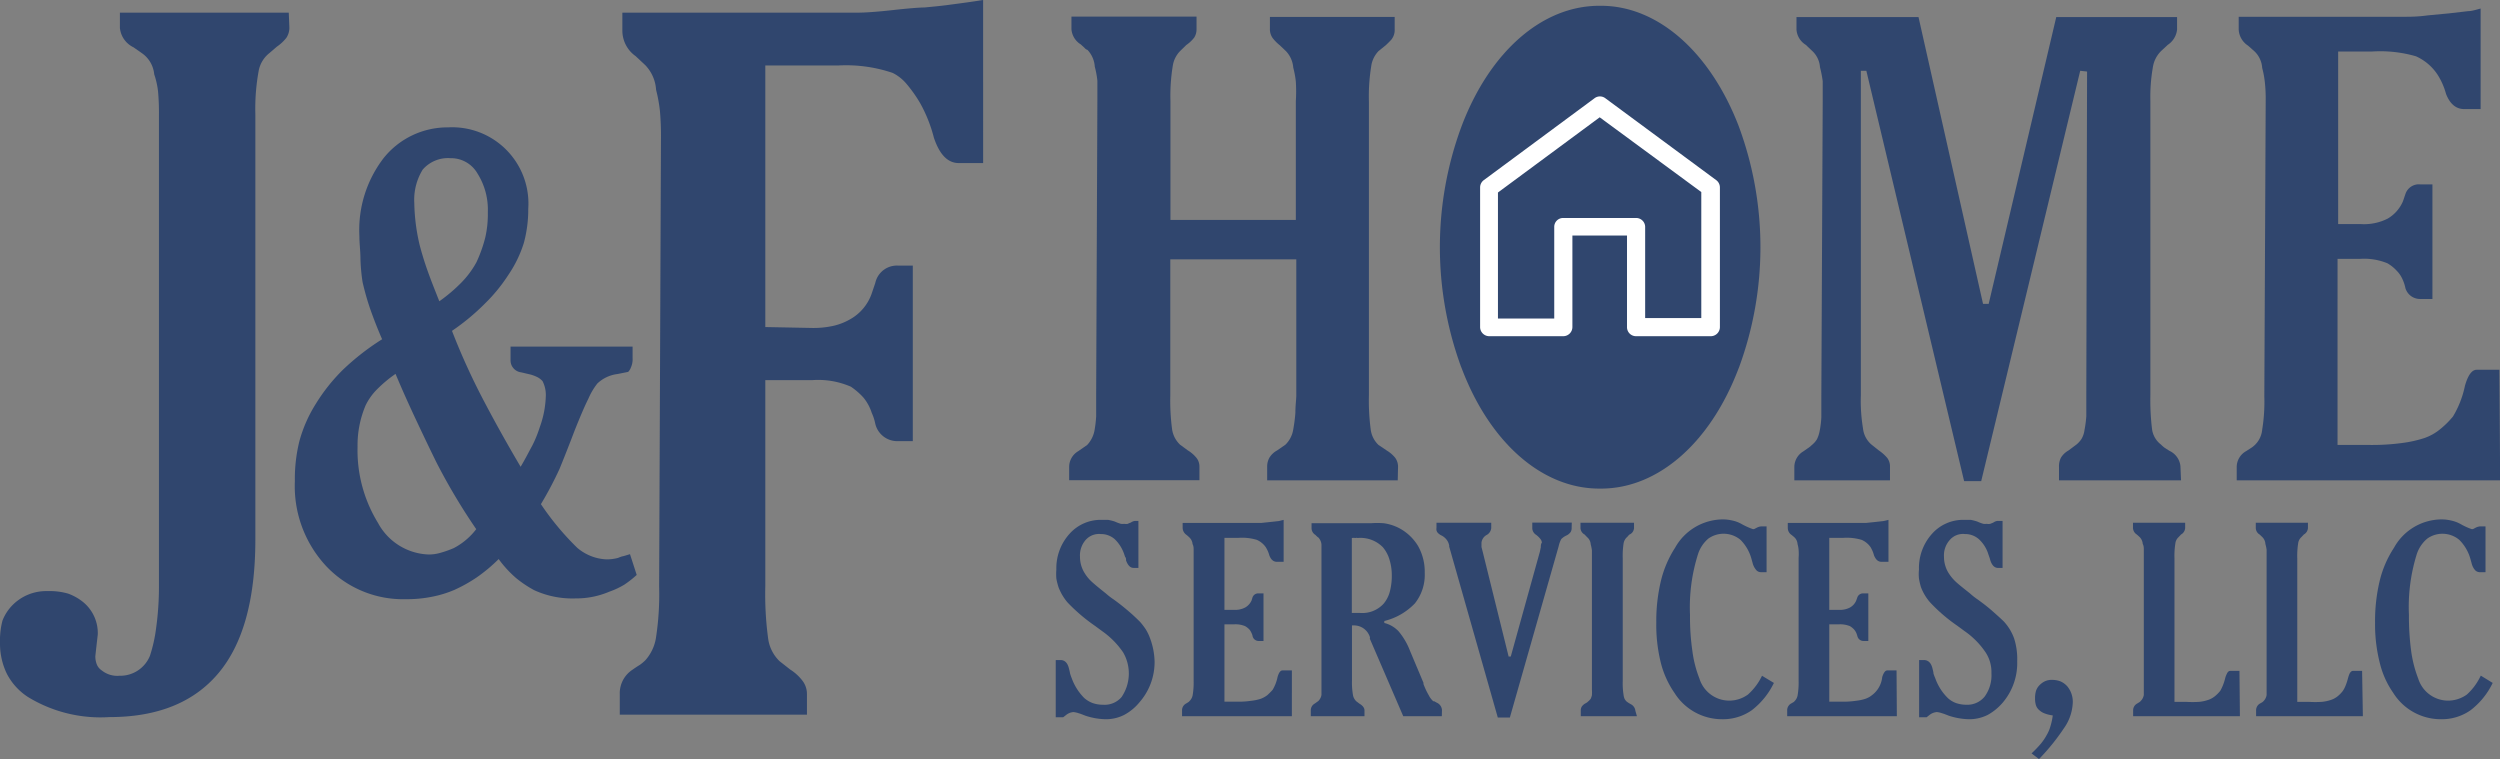
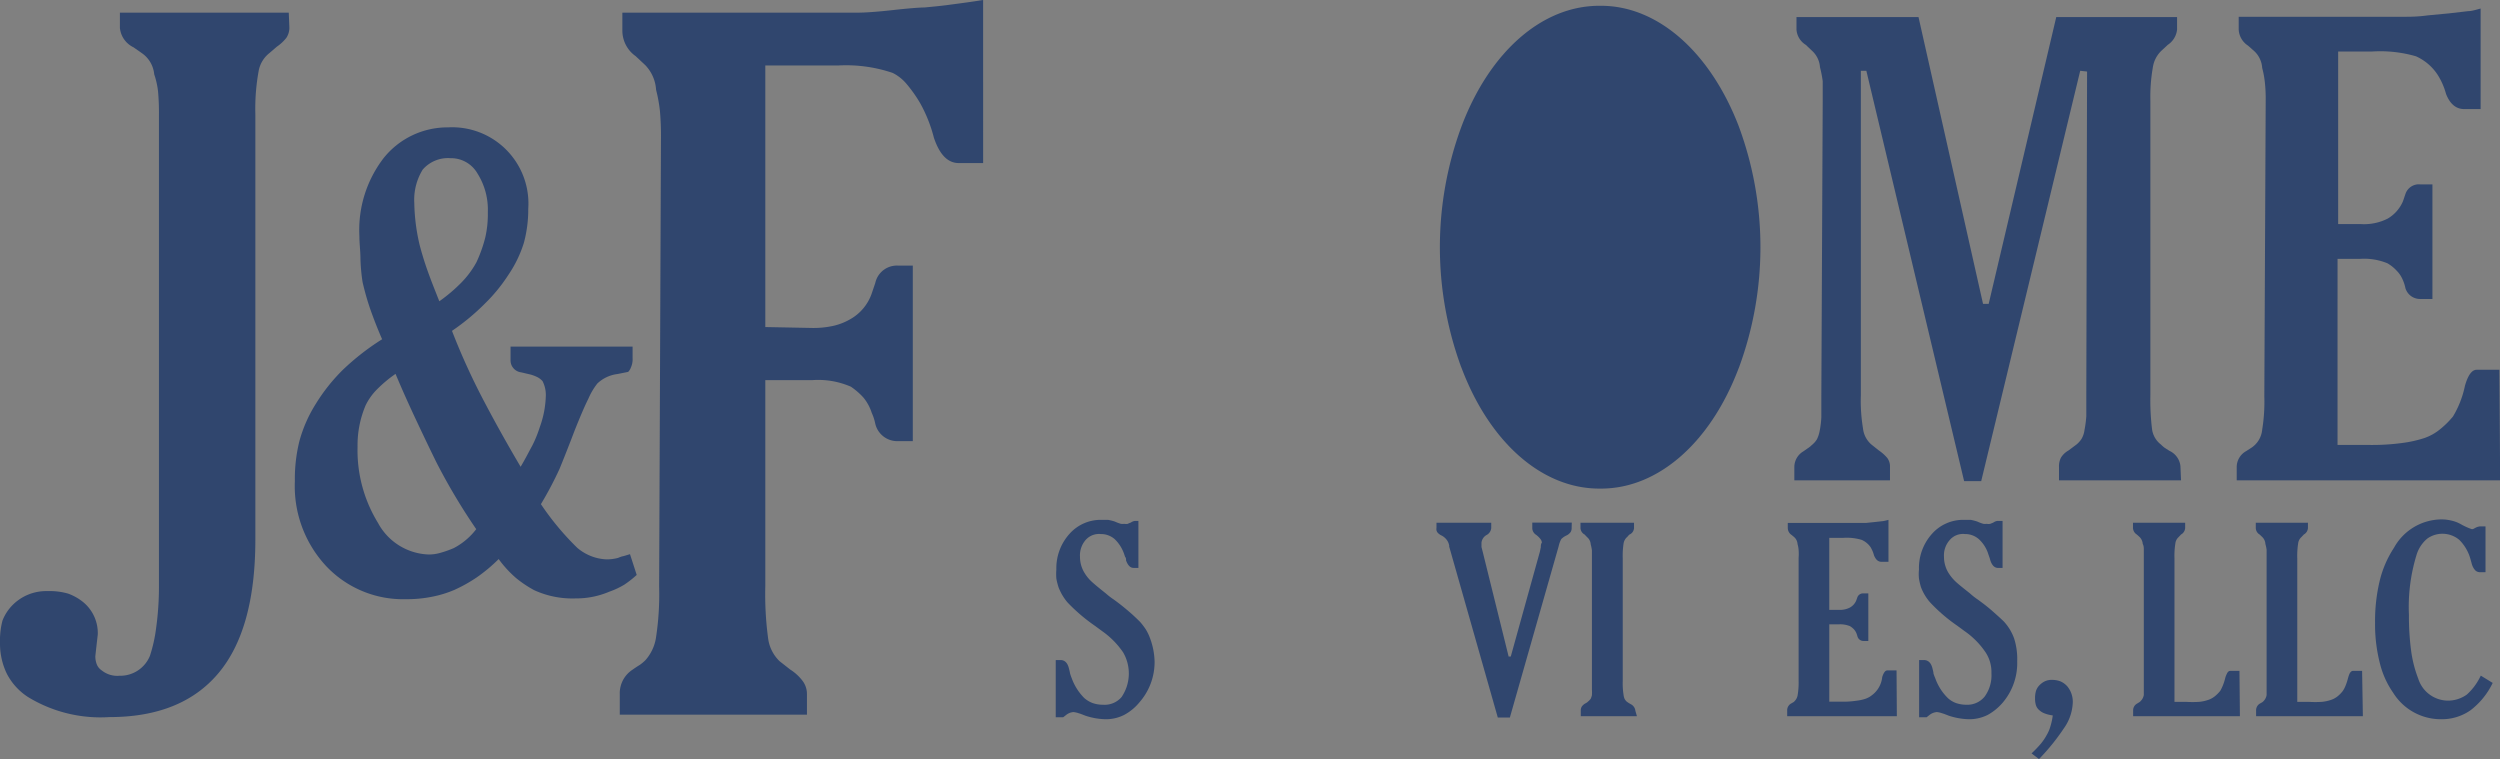
<svg xmlns="http://www.w3.org/2000/svg" id="Layer_1" data-name="Layer 1" viewBox="0 0 163.89 49.78">
  <rect x="0" y="0" width="163.89" height="49.78" fill="#808080" stroke="none" />
  <defs>
    <style>.cls-1{fill:#30466e;}.cls-2{fill:#fff;}</style>
  </defs>
-   <path class="cls-1" d="M99,61.8H90.44v-.9a1.2,1.2,0,0,1,.15-.59,1.34,1.34,0,0,1,.5-.47l.55-.38a1.79,1.79,0,0,0,.51-1,10,10,0,0,0,.14-1.09c0-.48.06-.87.06-1.15V47.31H84.09v8.91a14.38,14.38,0,0,0,.12,2.25,1.73,1.73,0,0,0,.53,1l.49.36a2.17,2.17,0,0,1,.57.49.9.9,0,0,1,.2.57v.9H77.46v-.9a1.2,1.2,0,0,1,.59-1l.59-.41a1.89,1.89,0,0,0,.49-1,8.28,8.28,0,0,0,.1-.86c0-.36,0-.82,0-1.38l.08-19.36c0-.56,0-1,0-1.28a6.17,6.17,0,0,0-.17-.92,1.77,1.77,0,0,0-.48-1.1.36.36,0,0,1-.18-.12l-.26-.24a1.28,1.28,0,0,1-.61-1v-.82h8.2v.82a1,1,0,0,1-.15.55,2.27,2.27,0,0,1-.52.49l-.39.38a1.77,1.77,0,0,0-.5,1,12.24,12.24,0,0,0-.15,2.3v7.79h8.22l0-7.79a10.57,10.57,0,0,0,0-1.28,6.17,6.17,0,0,0-.17-.92,1.76,1.76,0,0,0-.48-1.08l-.4-.38a2.73,2.73,0,0,1-.48-.49,1,1,0,0,1-.17-.55v-.82h8.18v.82a1,1,0,0,1-.22.67c-.1.11-.22.23-.37.37l-.47.38a1.79,1.79,0,0,0-.48,1,12.43,12.43,0,0,0-.15,2.31V56.22a14.62,14.62,0,0,0,.12,2.26,1.68,1.68,0,0,0,.51,1l.55.37a2.07,2.07,0,0,1,.55.48,1,1,0,0,1,.18.57Z" transform="translate(-7.37 -30.31)" />
  <path class="cls-1" d="M150.35,61.8h-8v-.9a1.22,1.22,0,0,1,.13-.59,1.33,1.33,0,0,1,.48-.46l.55-.41a1.6,1.6,0,0,0,.33-.38,1.54,1.54,0,0,0,.18-.55,7.55,7.55,0,0,0,.12-.91c0-.36,0-.82,0-1.38L144.19,35l-.45-.05-6.49,26.9h-1.12l-6.41-26.9h-.36V56.21a11.13,11.13,0,0,0,.14,2.18,1.62,1.62,0,0,0,.55,1.06l.49.39a2.74,2.74,0,0,1,.55.49.92.92,0,0,1,.18.57v.9H125v-.9a1.2,1.2,0,0,1,.59-1l.3-.21a1.36,1.36,0,0,0,.25-.2,1.48,1.48,0,0,0,.34-.38,2.07,2.07,0,0,0,.18-.55,6.11,6.11,0,0,0,.11-.91c0-.36,0-.82,0-1.38l.09-19.36c0-.56,0-1,0-1.28a7.85,7.85,0,0,0-.18-.92,1.59,1.59,0,0,0-.53-1.08l-.4-.38a1.28,1.28,0,0,1-.61-1l0-.82h8l4.23,18.8h.37l4.43-18.8h7.92v.82a1.37,1.37,0,0,1-.61,1l-.41.38a1.89,1.89,0,0,0-.57,1.11,11.23,11.23,0,0,0-.16,2.17V56.22a15.75,15.75,0,0,0,.11,2.23,1.52,1.52,0,0,0,.58,1,2.25,2.25,0,0,0,.24.21l.31.2a1.25,1.25,0,0,1,.73,1Z" transform="translate(-7.37 -30.31)" />
  <path class="cls-1" d="M171.27,61.8H154v-.9a1.2,1.2,0,0,1,.59-1l.33-.21a1.59,1.59,0,0,0,.75-1.21,11.45,11.45,0,0,0,.14-2.19l.09-19.38a10,10,0,0,0-.06-1.25,6.16,6.16,0,0,0-.17-.9,1.65,1.65,0,0,0-.49-1.07l-.44-.39a1.33,1.33,0,0,1-.61-1.07l0-.82h10.76c.43,0,1,0,1.61-.09l1.38-.13,1.3-.15c.23,0,.5-.09.81-.17v6.59h-1.09c-.53,0-.93-.35-1.18-1a4.48,4.48,0,0,0-.57-1.28A3.32,3.32,0,0,0,165.75,34a8.38,8.38,0,0,0-2.91-.31h-2.19V45l1.48,0a3.44,3.44,0,0,0,1.77-.36,2.42,2.42,0,0,0,1-1.14l.16-.47a.93.93,0,0,1,1-.63h.77v7.51H166a1,1,0,0,1-.94-.71,2.62,2.62,0,0,0-.19-.58,1.85,1.85,0,0,0-.38-.56,2.57,2.57,0,0,0-.61-.49,4,4,0,0,0-1.79-.29h-1.48V59.48l2.15,0a14.63,14.63,0,0,0,2.09-.13,7.78,7.78,0,0,0,1.47-.33,3.34,3.34,0,0,0,1-.56,5.75,5.75,0,0,0,.86-.85,6.39,6.39,0,0,0,.78-2c.2-.71.46-1.06.77-1.06h1.49Z" transform="translate(-7.37 -30.31)" />
  <path class="cls-1" d="M83.06,73.66a4,4,0,0,1-1,2.7,3.3,3.3,0,0,1-1,.82,2.64,2.64,0,0,1-1.22.28,4.47,4.47,0,0,1-1.31-.23c-.18-.07-.33-.13-.44-.16a1.55,1.55,0,0,0-.35-.08.87.87,0,0,0-.49.2l-.18.14-.09,0h-.4V73.58h.31c.28,0,.46.18.55.53s.07.32.08.35a2.47,2.47,0,0,0,.1.29,3.53,3.53,0,0,0,.83,1.32,1.79,1.79,0,0,0,.55.33,2.06,2.06,0,0,0,.68.11A1.46,1.46,0,0,0,80.9,76,2.75,2.75,0,0,0,81,73.08a5.44,5.44,0,0,0-1.37-1.39l-.49-.36a11.53,11.53,0,0,1-1.79-1.53,3.45,3.45,0,0,1-.59-1,4.58,4.58,0,0,1-.14-.56,3.81,3.81,0,0,1,0-.59,3.36,3.36,0,0,1,.86-2.34,2.73,2.73,0,0,1,2.11-.92l.42,0a3.09,3.09,0,0,1,.44.11,3,3,0,0,0,.4.15.84.84,0,0,0,.23,0,.55.55,0,0,0,.22,0,1.16,1.16,0,0,1,.2-.08.58.58,0,0,1,.26-.11H82v3.08h-.31c-.22,0-.38-.16-.5-.49,0-.09,0-.17-.06-.23l-.06-.17a2.42,2.42,0,0,0-.63-1,1.36,1.36,0,0,0-.91-.33,1.17,1.17,0,0,0-1,.4,1.54,1.54,0,0,0-.36,1.09,2,2,0,0,0,.33,1.11,2.58,2.58,0,0,0,.49.57c.2.18.48.41.86.71a4.8,4.8,0,0,0,.53.41c.39.28.72.55,1,.79s.52.47.72.67a4.33,4.33,0,0,1,.39.51,3.25,3.25,0,0,1,.28.59A4.7,4.7,0,0,1,83.06,73.66Z" transform="translate(-7.37 -30.31)" />
-   <path class="cls-1" d="M92.06,77.26h-7.2v-.38a.5.5,0,0,1,.25-.44l.13-.08a.35.35,0,0,0,.11-.09.73.73,0,0,0,.21-.41,5,5,0,0,0,.06-.91l0-8.07c0-.22,0-.4,0-.52s0-.25-.07-.38a.68.68,0,0,0-.21-.44l-.18-.16a.57.57,0,0,1-.26-.45v-.34H89.4l.67,0,.57-.06.55-.06.33-.08v2.75h-.45c-.22,0-.39-.15-.49-.43a1.94,1.94,0,0,0-.24-.54,1.39,1.39,0,0,0-.58-.47,3.39,3.39,0,0,0-1.21-.13h-.91v4.72h.62a1.42,1.42,0,0,0,.73-.15,1,1,0,0,0,.43-.47l.06-.2a.4.4,0,0,1,.4-.26h.32v3.12h-.32a.41.41,0,0,1-.39-.29.75.75,0,0,0-.08-.24.87.87,0,0,0-.15-.24,1.37,1.37,0,0,0-.26-.2,1.62,1.62,0,0,0-.74-.12h-.62v5.07l.9,0a5.52,5.52,0,0,0,.86-.06,3.13,3.13,0,0,0,.62-.13,1.72,1.72,0,0,0,.42-.23,4.07,4.07,0,0,0,.36-.36,2.68,2.68,0,0,0,.32-.83c.08-.29.19-.44.32-.44h.62Z" transform="translate(-7.37 -30.31)" />
-   <path class="cls-1" d="M101.89,77.26H99.36l-2.19-5.08a.19.19,0,0,0,0-.12,1.09,1.09,0,0,0-1-.75H96v3.62a4.73,4.73,0,0,0,.06.91.74.74,0,0,0,.22.44l.21.16c.22.13.33.28.33.44v.38H93.3v-.38a.5.5,0,0,1,.25-.44l.24-.17a.73.73,0,0,0,.21-.4c0-.09,0-.21,0-.36s0-.34,0-.57l0-8.06c0-.23,0-.41,0-.53S94,66.1,94,66a.76.76,0,0,0-.21-.46.18.18,0,0,1-.07-.05,1.11,1.11,0,0,1-.11-.11.52.52,0,0,1-.26-.43v-.34h3.9a5.56,5.56,0,0,1,.82,0,3.09,3.09,0,0,1,1,.31,3.19,3.19,0,0,1,1.26,1.18,3.44,3.44,0,0,1,.44,1.77,3,3,0,0,1-.65,2,4.13,4.13,0,0,1-2,1.15v.13a1.91,1.91,0,0,1,.93.54,4.46,4.46,0,0,1,.76,1.3l.88,2.09a.22.22,0,0,0,0,.08,4.75,4.75,0,0,0,.35.74,1.28,1.28,0,0,0,.29.38l.06,0,.16.09a.57.57,0,0,1,.35.48ZM98.61,68a3.41,3.41,0,0,0-.15-1,2.24,2.24,0,0,0-.43-.81,2.05,2.05,0,0,0-1.66-.61.24.24,0,0,0-.15,0,.75.75,0,0,0-.23,0v4.91h.35l.16,0a1.89,1.89,0,0,0,1.58-.61,2.06,2.06,0,0,0,.4-.78A4.05,4.05,0,0,0,98.61,68Z" transform="translate(-7.37 -30.31)" />
  <path class="cls-1" d="M110.4,64.92a.48.48,0,0,1-.06.26.7.7,0,0,1-.25.22,1.2,1.2,0,0,0-.37.25,1.75,1.75,0,0,0-.17.47l-3.2,11.23h-.79l-3.19-11.22a.12.12,0,0,0,0-.07.88.88,0,0,0-.19-.4,1,1,0,0,0-.34-.26.77.77,0,0,1-.24-.19.49.49,0,0,1-.06-.13.51.51,0,0,1,0-.16v-.34h3.59v.34a.57.57,0,0,1-.3.46.64.64,0,0,0-.25.24.62.62,0,0,0-.09.27V66s0,.09,0,.17l.08.31,1.7,6.87h.14l1.91-6.88.06-.29c0-.1,0-.2.07-.3a.44.44,0,0,0-.1-.24,1.45,1.45,0,0,0-.28-.27.53.53,0,0,1-.25-.46v-.34h2.59Z" transform="translate(-7.37 -30.31)" />
  <path class="cls-1" d="M114.68,77.26H111v-.38a.48.48,0,0,1,.06-.24.68.68,0,0,1,.21-.2l.14-.08.1-.09a1,1,0,0,0,.14-.15,1.49,1.49,0,0,0,.08-.23,2.78,2.78,0,0,0,0-.37c0-.14,0-.34,0-.58l0-8.06c0-.21,0-.37,0-.5a3.39,3.39,0,0,0-.08-.39.66.66,0,0,0-.24-.47l-.16-.17a.5.5,0,0,1-.27-.43v-.34h3.51v.34a.49.49,0,0,1-.29.43.26.26,0,0,0-.09.09l-.08.08a.73.73,0,0,0-.22.39,5.34,5.34,0,0,0-.06,1v8.06a4.76,4.76,0,0,0,.06.93.76.76,0,0,0,.07.24.65.65,0,0,0,.15.18l.12.08.12.07a.55.55,0,0,1,.31.44Z" transform="translate(-7.37 -30.31)" />
-   <path class="cls-1" d="M123.66,75.08a5,5,0,0,1-1.45,1.79,3.29,3.29,0,0,1-1.95.59,3.68,3.68,0,0,1-3.12-1.73,6.05,6.05,0,0,1-.9-2,10.26,10.26,0,0,1-.29-2.59,11.38,11.38,0,0,1,.3-2.74,7.11,7.11,0,0,1,.93-2.18,3.62,3.62,0,0,1,3.08-1.86,2.73,2.73,0,0,1,.66.07,2.08,2.08,0,0,1,.6.22,4.77,4.77,0,0,0,.74.34.19.19,0,0,0,.11,0l.16-.08a.71.71,0,0,1,.28-.09h.37v3h-.37a.4.4,0,0,1-.3-.13,1.19,1.19,0,0,1-.22-.38l-.1-.36a2.81,2.81,0,0,0-.72-1.25,1.73,1.73,0,0,0-2.11-.08,2.24,2.24,0,0,0-.67,1,11.56,11.56,0,0,0-.53,4,15.64,15.64,0,0,0,.16,2.4,7.53,7.53,0,0,0,.46,1.78,2.05,2.05,0,0,0,1.91,1.44,2.09,2.09,0,0,0,1.27-.4,3.87,3.87,0,0,0,.92-1.23Z" transform="translate(-7.37 -30.31)" />
  <path class="cls-1" d="M131.72,77.26h-7.19v-.38a.51.51,0,0,1,.24-.44l.14-.08a.35.35,0,0,0,.11-.09.72.72,0,0,0,.2-.41,5,5,0,0,0,.06-.91l0-8.07a3.45,3.45,0,0,0,0-.52,1.8,1.8,0,0,0-.07-.38.67.67,0,0,0-.2-.44l-.19-.16a.55.55,0,0,1-.25-.45v-.34h4.48l.66,0,.58-.06.54-.06.34-.08v2.75h-.46c-.22,0-.38-.15-.49-.43a2,2,0,0,0-.23-.54,1.39,1.39,0,0,0-.58-.47,3.43,3.43,0,0,0-1.21-.13h-.91v4.72h.61a1.44,1.44,0,0,0,.74-.15.94.94,0,0,0,.42-.47l.07-.2a.4.4,0,0,1,.4-.26h.32v3.12h-.32a.41.41,0,0,1-.39-.29,2.25,2.25,0,0,0-.08-.24.91.91,0,0,0-.16-.24,1.29,1.29,0,0,0-.25-.2,1.7,1.7,0,0,0-.75-.12h-.61v5.07l.89,0a5.75,5.75,0,0,0,.87-.06,3,3,0,0,0,.61-.13,1.42,1.42,0,0,0,.42-.23,1.69,1.69,0,0,0,.68-1.19c.09-.29.2-.44.33-.44h.61Z" transform="translate(-7.37 -30.31)" />
  <path class="cls-1" d="M139.61,73.66a4,4,0,0,1-.94,2.7,3.55,3.55,0,0,1-1,.82,2.71,2.71,0,0,1-1.23.28,4.52,4.52,0,0,1-1.31-.23c-.18-.07-.33-.13-.44-.16a1.44,1.44,0,0,0-.35-.08.89.89,0,0,0-.49.2l-.18.14-.09,0h-.4V73.58h.31c.28,0,.47.18.56.53s.07.32.07.35a2.49,2.49,0,0,0,.11.29,3.41,3.41,0,0,0,.83,1.32,1.63,1.63,0,0,0,.54.33,2.11,2.11,0,0,0,.68.11,1.46,1.46,0,0,0,1.2-.54,2.36,2.36,0,0,0,.44-1.53,2.34,2.34,0,0,0-.38-1.36,5.27,5.27,0,0,0-1.37-1.39l-.49-.36a10.91,10.91,0,0,1-1.78-1.53,3.27,3.27,0,0,1-.6-1,4.59,4.59,0,0,1-.13-.56,2.88,2.88,0,0,1,0-.59,3.35,3.35,0,0,1,.85-2.34,2.73,2.73,0,0,1,2.12-.92l.42,0a3,3,0,0,1,.43.11,3,3,0,0,0,.4.15.91.91,0,0,0,.23,0,.52.52,0,0,0,.22,0l.2-.08a.62.62,0,0,1,.26-.11h.35v3.08h-.3c-.22,0-.39-.16-.5-.49a2.19,2.19,0,0,0-.07-.23l-.06-.17a2.23,2.23,0,0,0-.63-1,1.36,1.36,0,0,0-.91-.33,1.14,1.14,0,0,0-1,.4,1.5,1.5,0,0,0-.37,1.09,2,2,0,0,0,.33,1.11,2.88,2.88,0,0,0,.49.57c.2.18.49.41.87.71a4.48,4.48,0,0,0,.52.41c.39.28.73.55,1,.79s.53.47.73.67a3.37,3.37,0,0,1,.38.51,3.25,3.25,0,0,1,.28.59A4.44,4.44,0,0,1,139.61,73.66Z" transform="translate(-7.37 -30.31)" />
  <path class="cls-1" d="M143.25,76.43a3.13,3.13,0,0,1-.59,1.64,14.14,14.14,0,0,1-1.62,2l-.49-.37a7.77,7.77,0,0,0,.58-.6,3.54,3.54,0,0,0,.4-.58,2.42,2.42,0,0,0,.27-.64,3.8,3.8,0,0,0,.14-.67,2.28,2.28,0,0,1-.53-.13,1.09,1.09,0,0,1-.36-.22.72.72,0,0,1-.21-.31,1.49,1.49,0,0,1-.06-.45,1.68,1.68,0,0,1,.06-.49.94.94,0,0,1,.22-.37,1.29,1.29,0,0,1,.37-.27,1.06,1.06,0,0,1,.45-.09,1.53,1.53,0,0,1,.57.1,1.3,1.3,0,0,1,.44.32A1.58,1.58,0,0,1,143.25,76.43Z" transform="translate(-7.37 -30.31)" />
  <path class="cls-1" d="M154.21,77.26h-7v-.38a.5.5,0,0,1,.25-.44l.13-.08a.35.35,0,0,0,.11-.09.73.73,0,0,0,.21-.4c0-.09,0-.2,0-.36s0-.34,0-.57l0-8.06c0-.23,0-.41,0-.53s0-.25-.07-.38a.73.73,0,0,0-.2-.45l-.19-.17a.53.53,0,0,1-.25-.43v-.34h3.42v.34a.52.52,0,0,1-.27.43l-.16.17a.66.66,0,0,0-.21.4,5.28,5.28,0,0,0-.06,1v9.4l.74,0a7.16,7.16,0,0,0,.89,0,2.73,2.73,0,0,0,.59-.13,1.42,1.42,0,0,0,.42-.23,2.44,2.44,0,0,0,.36-.36,2.9,2.9,0,0,0,.17-.35,3.53,3.53,0,0,0,.15-.46,1.29,1.29,0,0,1,.11-.3c.06-.14.14-.2.23-.2h.6Z" transform="translate(-7.37 -30.31)" />
  <path class="cls-1" d="M162.27,77.26h-7v-.38a.51.51,0,0,1,.24-.44l.14-.08a.35.35,0,0,0,.11-.09.72.72,0,0,0,.2-.4c0-.09,0-.2,0-.36s0-.34,0-.57l0-8.06c0-.23,0-.41,0-.53a2.57,2.57,0,0,0-.08-.38.68.68,0,0,0-.2-.45l-.18-.17a.51.51,0,0,1-.25-.43v-.34h3.42v.34a.52.52,0,0,1-.27.43l-.16.17a.66.66,0,0,0-.21.4,5.28,5.28,0,0,0-.06,1v9.4l.74,0a6.86,6.86,0,0,0,.88,0,2.7,2.7,0,0,0,.6-.13,1.42,1.42,0,0,0,.42-.23,2,2,0,0,0,.35-.36,1.87,1.87,0,0,0,.18-.35,3.53,3.53,0,0,0,.15-.46,2.49,2.49,0,0,1,.1-.3c.07-.14.15-.2.23-.2h.6Z" transform="translate(-7.37 -30.31)" />
  <path class="cls-1" d="M170.78,75.08a4.93,4.93,0,0,1-1.45,1.79,3.28,3.28,0,0,1-1.94.59,3.68,3.68,0,0,1-3.13-1.73,5.84,5.84,0,0,1-.89-2,10.24,10.24,0,0,1-.3-2.59,11.38,11.38,0,0,1,.3-2.74,6.89,6.89,0,0,1,.94-2.18,3.59,3.59,0,0,1,3.08-1.86,2.7,2.7,0,0,1,.65.07,2.25,2.25,0,0,1,.61.22,4.47,4.47,0,0,0,.73.34.24.24,0,0,0,.12,0l.15-.08a.83.83,0,0,1,.28-.09h.38v3h-.38a.42.42,0,0,1-.3-.13,1,1,0,0,1-.21-.38l-.1-.36a2.82,2.82,0,0,0-.73-1.25,1.72,1.72,0,0,0-2.1-.08,2.25,2.25,0,0,0-.68,1,11.6,11.6,0,0,0-.52,4,17.13,17.13,0,0,0,.15,2.4,8,8,0,0,0,.46,1.78,2.06,2.06,0,0,0,1.91,1.44,2.12,2.12,0,0,0,1.28-.4A3.86,3.86,0,0,0,170,74.6Z" transform="translate(-7.37 -30.31)" />
  <path class="cls-1" d="M49.11,68a6.62,6.62,0,0,1-.8.63,5.17,5.17,0,0,1-1,.47,5.52,5.52,0,0,1-2.21.44A6,6,0,0,1,42.39,69a7.44,7.44,0,0,1-1.17-.78,7.32,7.32,0,0,1-1.16-1.26,10.53,10.53,0,0,1-1.42,1.19,9.86,9.86,0,0,1-1.48.83,7.17,7.17,0,0,1-1.47.45,8.25,8.25,0,0,1-1.7.16,6.93,6.93,0,0,1-5.23-2.16,7.68,7.68,0,0,1-2.06-5.57A10.31,10.31,0,0,1,27,59.22a9,9,0,0,1,1.07-2.43,11.93,11.93,0,0,1,1.78-2.24,16.2,16.2,0,0,1,2.57-2c-.28-.64-.53-1.28-.75-1.9s-.39-1.24-.53-1.84A12.23,12.23,0,0,1,31,47.3c0-.54-.07-1-.07-1.53a7.72,7.72,0,0,1,1.6-5.11,5.36,5.36,0,0,1,4.22-2A5,5,0,0,1,42,44a8.32,8.32,0,0,1-.29,2.24,7.9,7.9,0,0,1-1,2.07,10.83,10.83,0,0,1-1.54,1.89A14.6,14.6,0,0,1,37,52q.88,2.27,2,4.42t2.5,4.49c.3-.5.55-1,.77-1.4a8.09,8.09,0,0,0,.49-1.21,6.42,6.42,0,0,0,.39-2,2,2,0,0,0-.21-1,1.15,1.15,0,0,0-.33-.26,2.39,2.39,0,0,0-.56-.2l-.51-.12a.79.79,0,0,1-.7-.82v-.87h8v.76a1.31,1.31,0,0,1-.11.61.8.8,0,0,1-.18.29l-.7.14a2.33,2.33,0,0,0-1.32.62,4.44,4.44,0,0,0-.59,1c-.26.52-.55,1.21-.89,2.06-.38,1-.72,1.86-1,2.54a23.4,23.4,0,0,1-1.22,2.31,17.94,17.94,0,0,0,2.38,2.86,3.16,3.16,0,0,0,1.91.76,2.88,2.88,0,0,0,.78-.1,1.59,1.59,0,0,1,.37-.12l.4-.12ZM38.59,65A40.31,40.31,0,0,1,36,60.66c-.42-.85-.83-1.71-1.24-2.58-.51-1.08-1-2.16-1.46-3.26a8.57,8.57,0,0,0-1.2,1,3.93,3.93,0,0,0-.76,1.06,6.69,6.69,0,0,0-.53,2.71,9.1,9.1,0,0,0,1.34,5,3.92,3.92,0,0,0,3.33,2.07,2.67,2.67,0,0,0,.73-.1,6.76,6.76,0,0,0,.91-.32A4.45,4.45,0,0,0,38.59,65Zm.76-20.78a4.45,4.45,0,0,0-.68-2.54,2,2,0,0,0-1.77-1,2.19,2.19,0,0,0-1.82.75,3.77,3.77,0,0,0-.55,2.2,12.76,12.76,0,0,0,.35,2.74c.13.5.3,1.07.52,1.69s.48,1.27.77,2a10.44,10.44,0,0,0,1.43-1.21,6.05,6.05,0,0,0,1-1.34,9.07,9.07,0,0,0,.58-1.62A6.78,6.78,0,0,0,39.35,44.21Z" transform="translate(-7.37 -30.31)" />
  <path class="cls-1" d="M26.34,32.1a1.22,1.22,0,0,1-.19.68,2.8,2.8,0,0,1-.63.59l-.55.47A1.93,1.93,0,0,0,24.32,35a13.78,13.78,0,0,0-.21,2.8l0,27.88q0,5.88-2.42,8.76t-7.15,2.88A9.12,9.12,0,0,1,9.2,76a4,4,0,0,1-1.39-1.54,4.53,4.53,0,0,1-.44-2A5.23,5.23,0,0,1,7.53,71,3,3,0,0,1,8.17,70a3.1,3.1,0,0,1,2.3-.94,4.44,4.44,0,0,1,1.35.16,3.34,3.34,0,0,1,1.06.61,2.63,2.63,0,0,1,.9,2.07l-.08.7-.08.72a1.47,1.47,0,0,0,.09.53.86.86,0,0,0,.33.41,1.63,1.63,0,0,0,1.16.35,2.1,2.1,0,0,0,2-1.31,9.82,9.82,0,0,0,.41-1.86,19.57,19.57,0,0,0,.18-2.67l0-30.9a15.77,15.77,0,0,0-.06-1.58,5.39,5.39,0,0,0-.25-1.11,1.9,1.9,0,0,0-.76-1.35l-.6-.42a1.58,1.58,0,0,1-.89-1.27v-1l11.07,0Z" transform="translate(-7.37 -30.31)" />
  <path class="cls-1" d="M71.82,41h-1.6c-.72,0-1.26-.56-1.63-1.67a9.43,9.43,0,0,0-.9-2.26,8.9,8.9,0,0,0-.9-1.27,2.85,2.85,0,0,0-.9-.71,9.51,9.51,0,0,0-3.52-.49H57.54V51.75l3.08.06a6,6,0,0,0,1.43-.15,4,4,0,0,0,1.07-.43,3.09,3.09,0,0,0,1.4-1.69l.23-.68a1.45,1.45,0,0,1,1.46-1.14l1,0V59.23h-1a1.48,1.48,0,0,1-1.46-1.14,3.26,3.26,0,0,0-.23-.71,3.1,3.1,0,0,0-.54-1,4.62,4.62,0,0,0-.83-.72,5.36,5.36,0,0,0-2.53-.43H57.54V68.75a21.59,21.59,0,0,0,.18,3.37,2.53,2.53,0,0,0,.75,1.53l.7.55a3.1,3.1,0,0,1,.81.74,1.42,1.42,0,0,1,.29.87v1.35H48V75.81a1.84,1.84,0,0,1,.84-1.6c.21-.15.37-.25.47-.31a2.92,2.92,0,0,0,.37-.31,2.88,2.88,0,0,0,.7-1.52,18.69,18.69,0,0,0,.2-3.31l.12-29.31a18.47,18.47,0,0,0-.07-1.89,9.78,9.78,0,0,0-.25-1.36,2.55,2.55,0,0,0-.7-1.61l-.64-.6a2.05,2.05,0,0,1-.87-1.62l0-1.23H63.59c.46,0,1.24-.05,2.32-.17s1.78-.17,2.07-.17c.62-.06,1.15-.11,1.58-.17s1.19-.15,2.26-.32Z" transform="translate(-7.37 -30.31)" />
  <path class="cls-1" d="M103.21,54.5l-.06-.15a22.82,22.82,0,0,1,0-15.67l.06-.16c1.85-4.84,5.27-7.83,9-7.83h.12c3.7,0,7.12,3,9,7.83l.06.16a22.82,22.82,0,0,1,0,15.67l-.06.15c-1.85,4.85-5.27,7.84-9,7.84h-.12C108.48,62.34,105.06,59.35,103.21,54.5Z" transform="translate(-7.37 -30.31)" />
-   <path class="cls-2" d="M119.5,52.35h-4.88a.59.59,0,0,1-.59-.6v-6h-3.58v6a.6.6,0,0,1-.6.6H105a.6.6,0,0,1-.6-.6V42.6a.6.6,0,0,1,.24-.48l7.26-5.37a.59.59,0,0,1,.71,0l7.27,5.37a.6.6,0,0,1,.24.48v9.15A.6.6,0,0,1,119.5,52.35Zm-4.28-1.19h3.68V42.9L112.24,38l-6.67,4.93v8.26h3.69v-6a.58.58,0,0,1,.59-.59h4.77a.59.59,0,0,1,.6.59Z" transform="translate(-7.37 -30.31)" />
</svg>